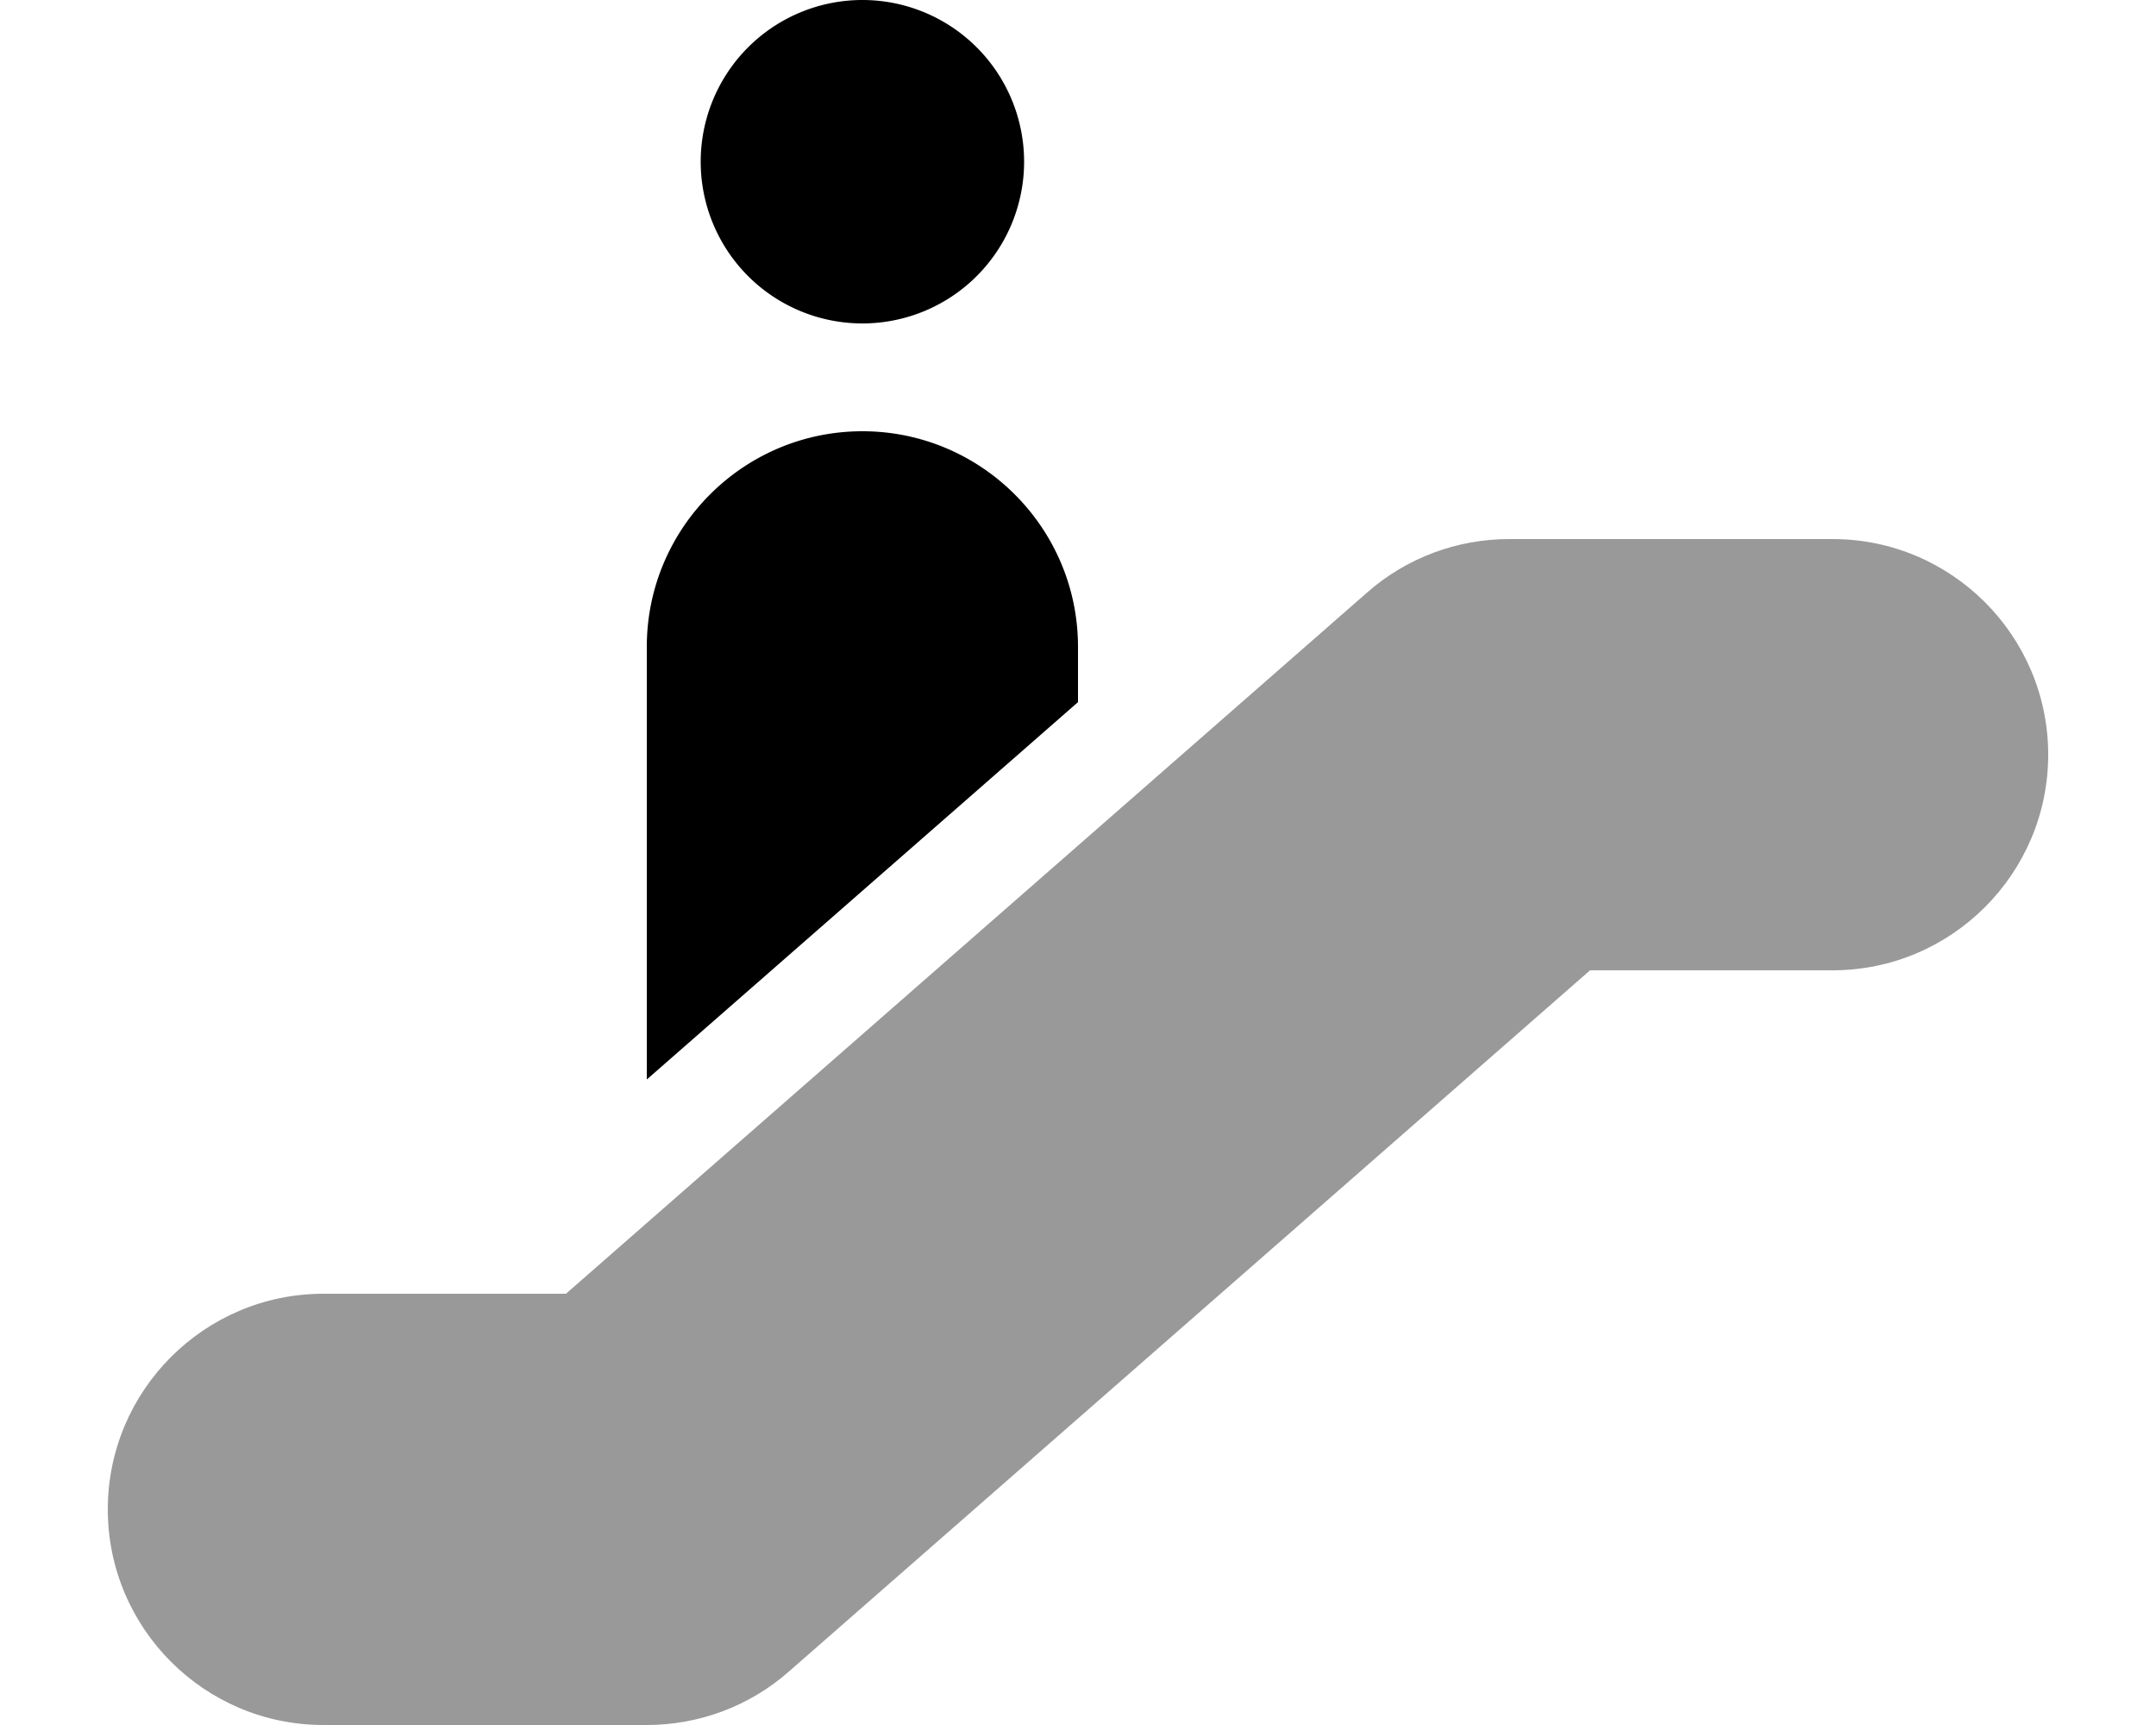
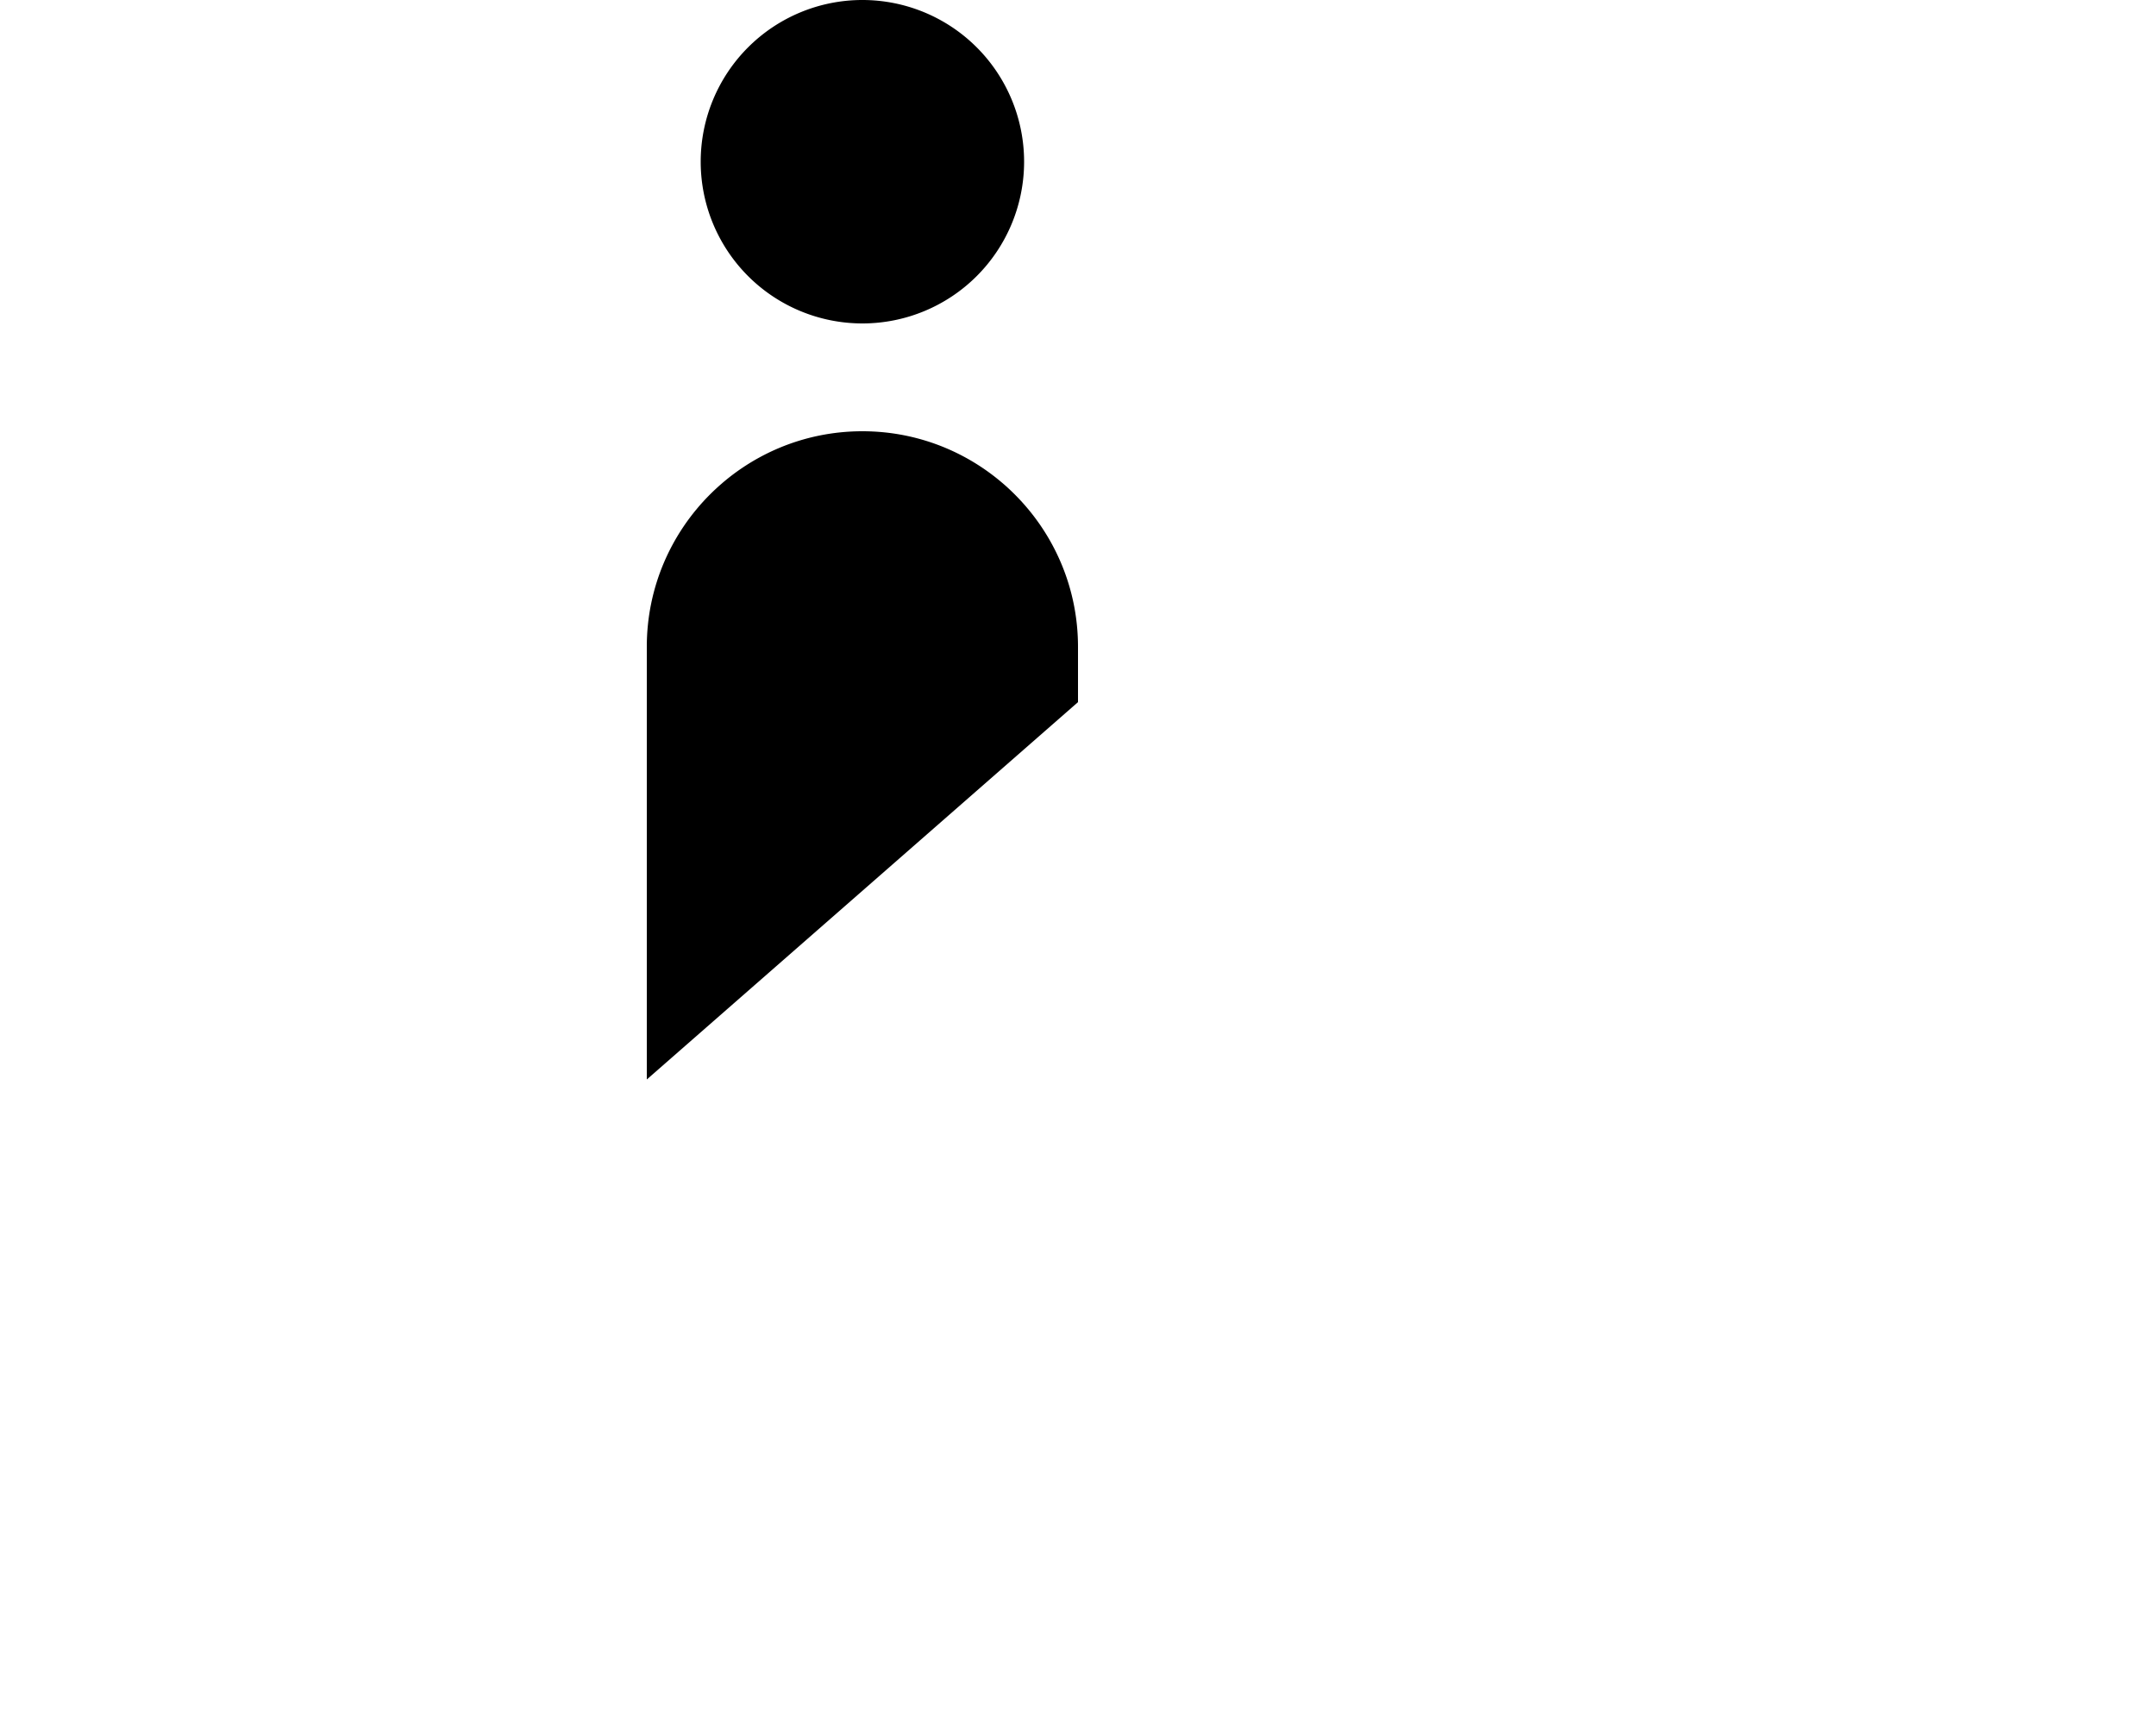
<svg xmlns="http://www.w3.org/2000/svg" viewBox="0 0 640 512">
  <defs>
    <style>.fa-secondary{opacity:.4}</style>
  </defs>
-   <path class="fa-secondary" d="M32 448c0 35.3 28.7 64 64 64l96 0c15.5 0 30.5-5.6 42.1-15.8L472 288l72 0c35.3 0 64-28.7 64-64s-28.7-64-64-64l-96 0c-15.5 0-30.5 5.6-42.1 15.8L168 384l-72 0c-35.3 0-64 28.7-64 64z" />
  <path class="fa-primary" d="M256 0a48 48 0 1 1 0 96 48 48 0 1 1 0-96zm64 192l0 16.4-128 112L192 192c0-35.3 28.7-64 64-64s64 28.7 64 64z" />
</svg>